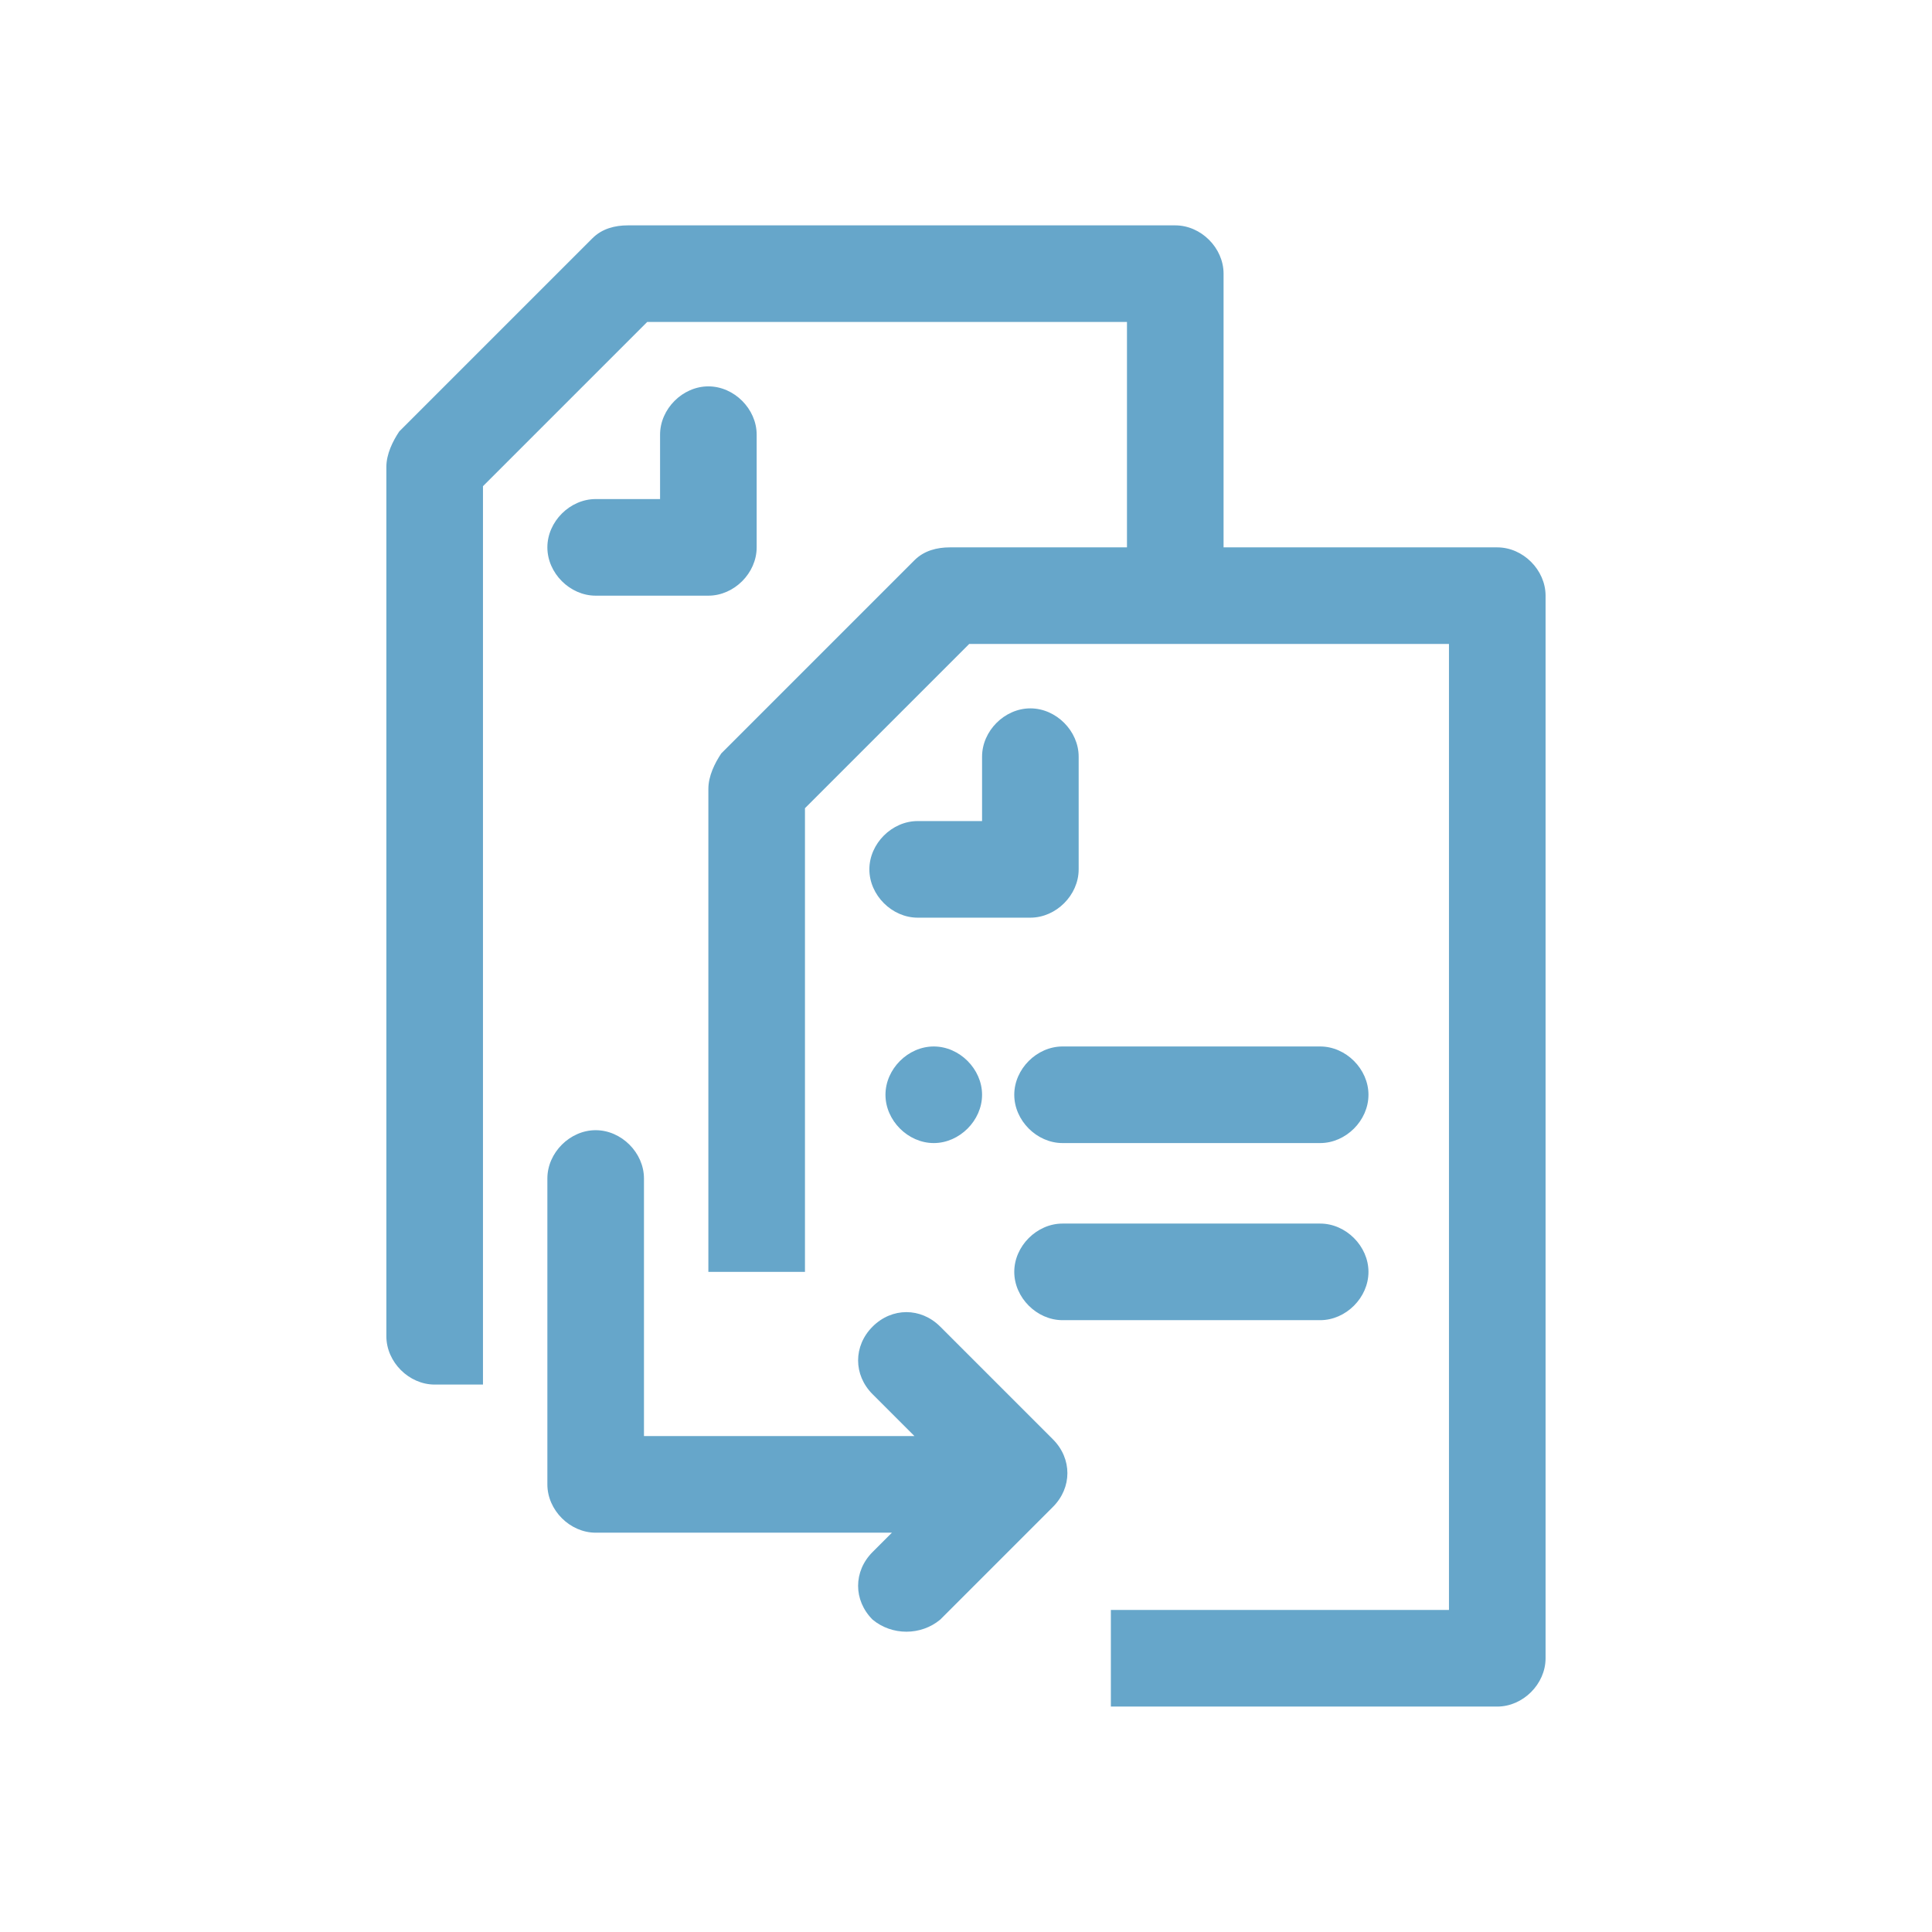
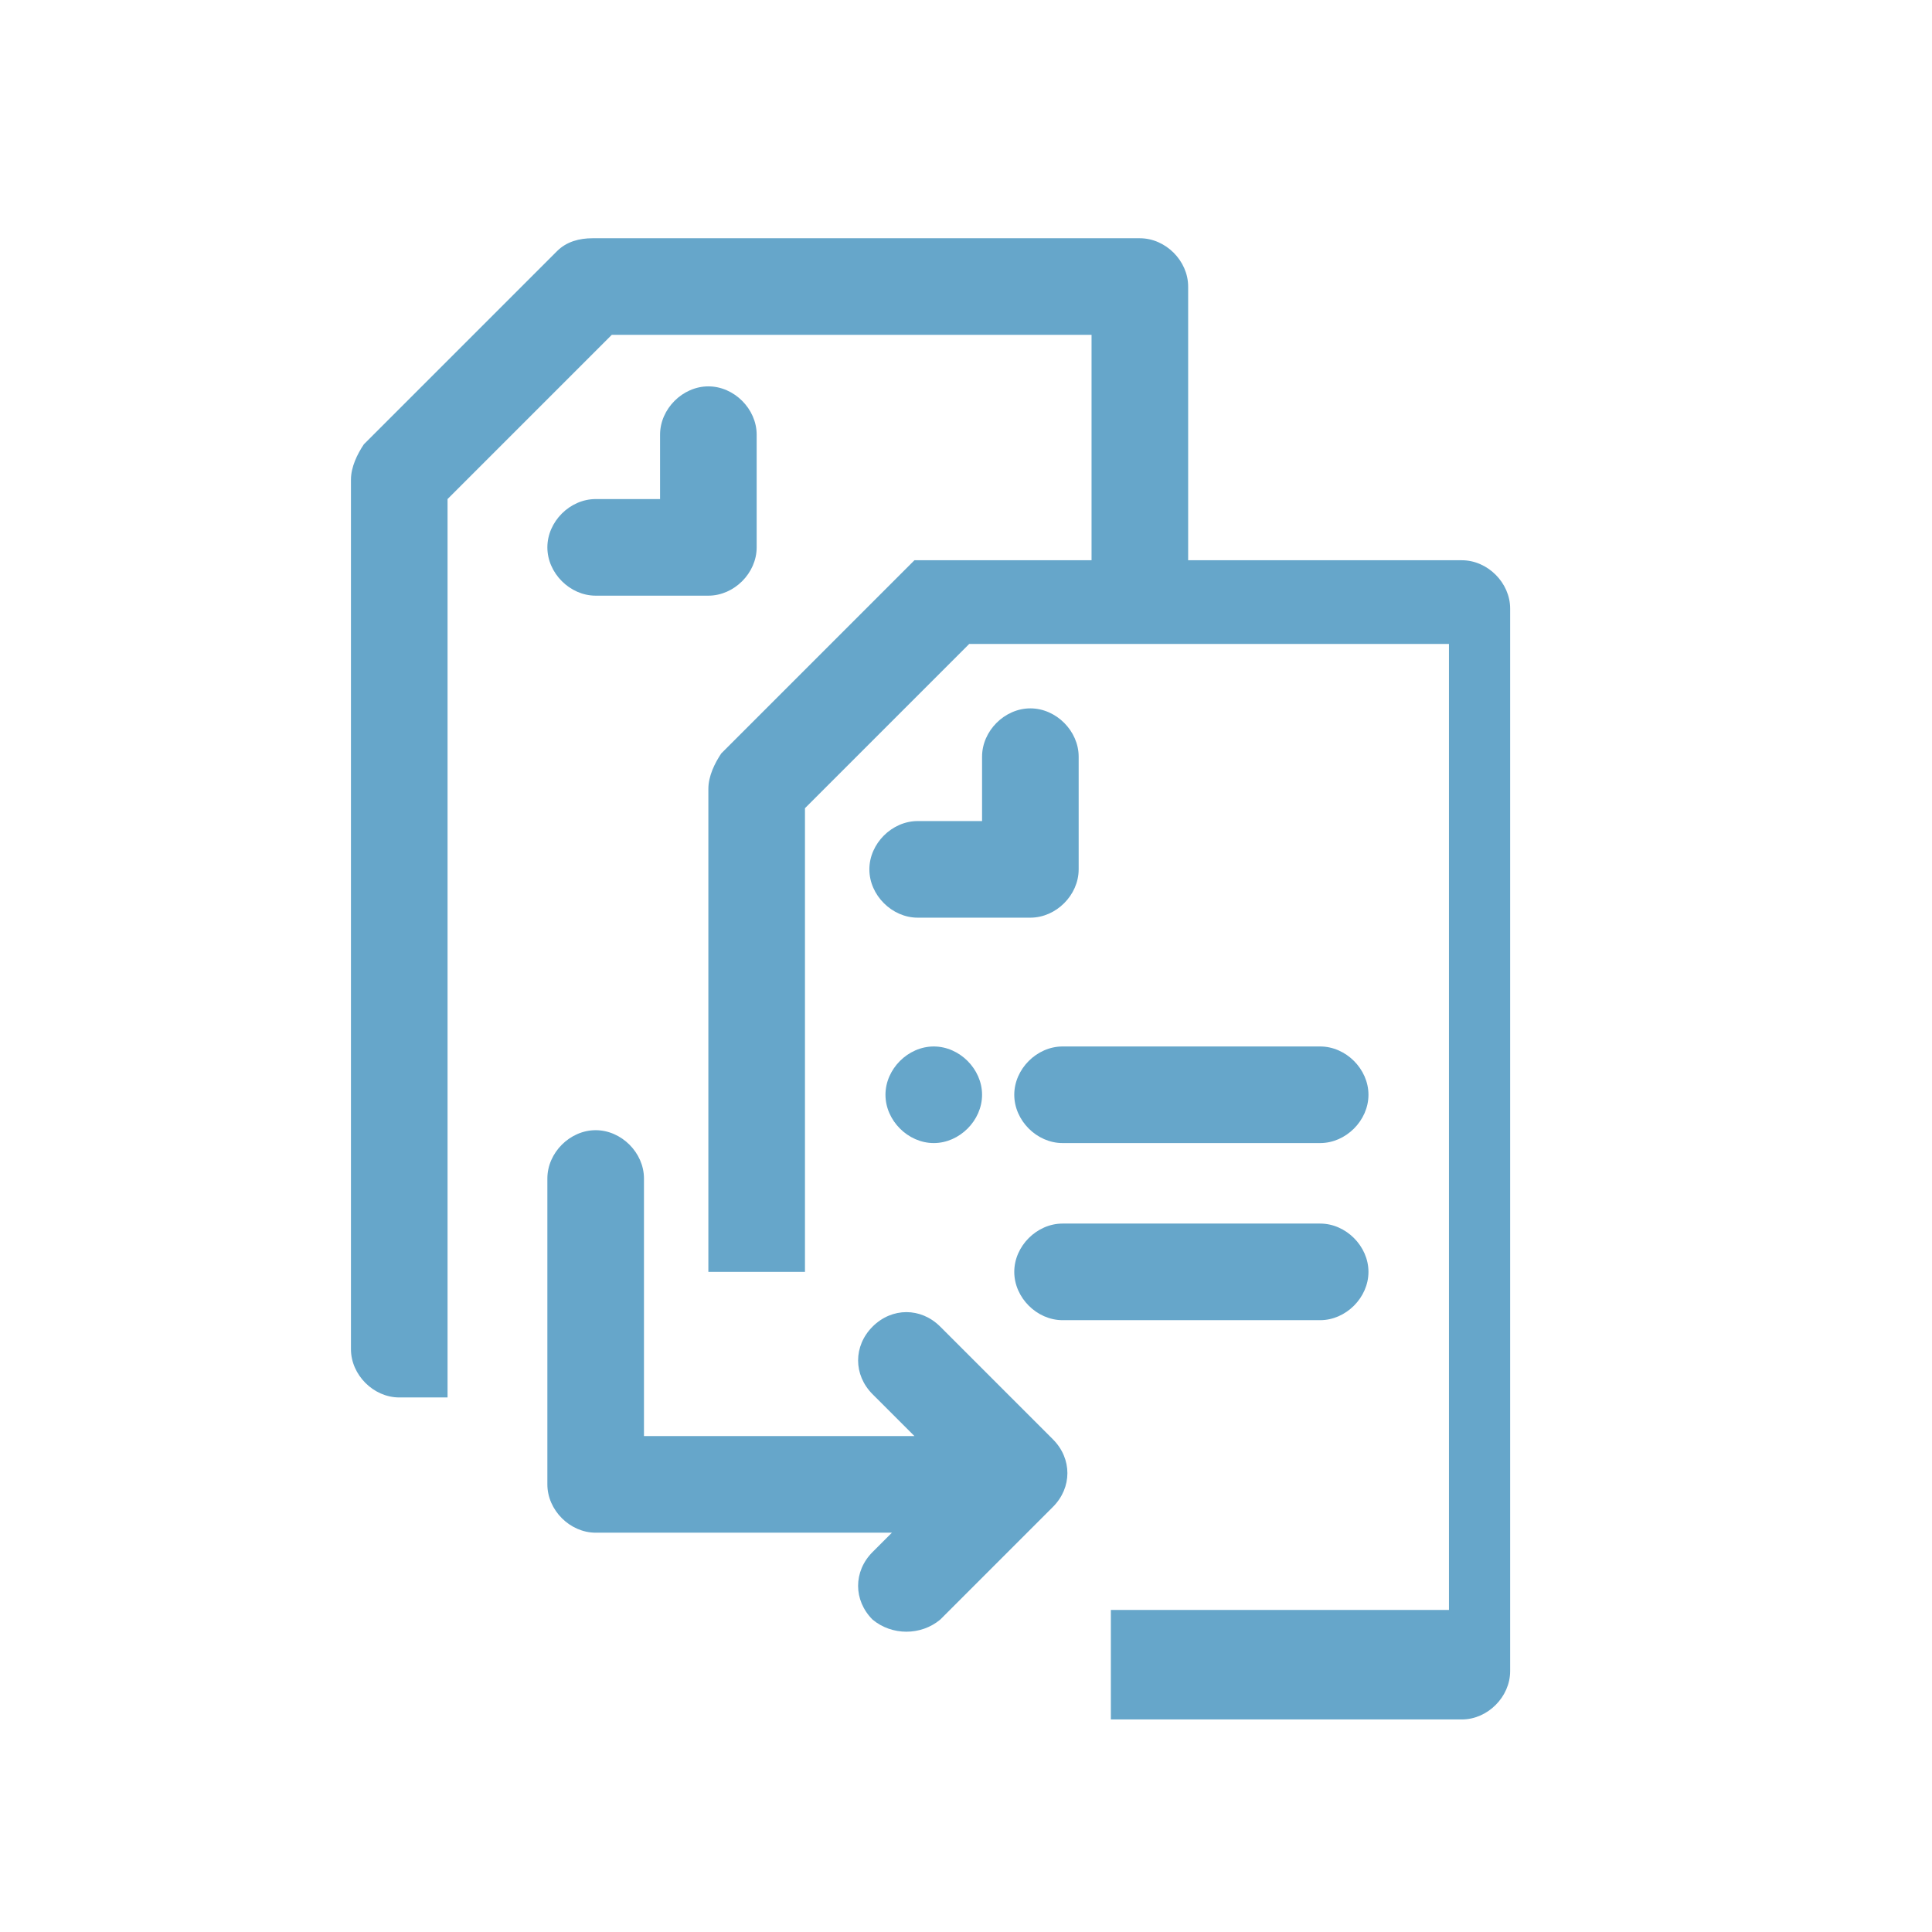
<svg xmlns="http://www.w3.org/2000/svg" version="1.1" id="Layer_1" x="0px" y="0px" viewBox="0 0 60 60" style="enable-background:new 0 0 60 60;" xml:space="preserve">
  <style type="text/css">
	.st0{fill:#66A6CA;}
	.st1{fill:none;}
</style>
  <g id="icon_portal_iris" transform="translate(-1522 -3167)">
    <g id="Group_17092" transform="translate(-0.501 149.499)">
-       <path id="Union_345" class="st0" d="M1557,3070.5v-3h10.5v-30h-14.9l-5.1,5.1v14.4h-3v-15c0-0.4,0.2-0.8,0.4-1.1l6-6    c0.3-0.3,0.7-0.4,1.1-0.4h5.5v-7h-14.9l-5.1,5.1v27.9l0,0l0,0h-1.5c-0.8,0-1.5-0.7-1.5-1.5v-27c0-0.4,0.2-0.8,0.4-1.1l6-6    c0.3-0.3,0.7-0.4,1.1-0.4h17c0.8,0,1.5,0.7,1.5,1.5v8.5h8.5c0.8,0,1.5,0.7,1.5,1.5v33c0,0.8-0.7,1.5-1.5,1.5H1557z M1549.6,3067.8    c-0.6-0.6-0.6-1.5,0-2.1l0.6-0.6h-9.2c-0.8,0-1.5-0.7-1.5-1.5c0,0,0,0,0,0v-9.5c0-0.8,0.7-1.5,1.5-1.5c0.8,0,1.5,0.7,1.5,1.5v8    h8.4l-1.3-1.3c-0.6-0.6-0.6-1.5,0-2.1s1.5-0.6,2.1,0l0,0l3.5,3.5c0.6,0.6,0.6,1.5,0,2.1c0,0,0,0,0,0l-3.5,3.5    C1551.1,3068.3,1550.2,3068.3,1549.6,3067.8L1549.6,3067.8z M1555.5,3058.5c-0.8,0-1.5-0.7-1.5-1.5s0.7-1.5,1.5-1.5h8    c0.8,0,1.5,0.7,1.5,1.5s-0.7,1.5-1.5,1.5H1555.5z M1555.5,3053c-0.8,0-1.5-0.7-1.5-1.5s0.7-1.5,1.5-1.5h8c0.8,0,1.5,0.7,1.5,1.5    s-0.7,1.5-1.5,1.5H1555.5z M1550,3051.5c0-0.8,0.7-1.5,1.5-1.5s1.5,0.7,1.5,1.5s-0.7,1.5-1.5,1.5S1550,3052.3,1550,3051.5z     M1551,3046c-0.8,0-1.5-0.7-1.5-1.5s0.7-1.5,1.5-1.5h2v-2c0-0.8,0.7-1.5,1.5-1.5s1.5,0.7,1.5,1.5v3.5c0,0.8-0.7,1.5-1.5,1.5H1551z     M1541,3036c-0.8,0-1.5-0.7-1.5-1.5s0.7-1.5,1.5-1.5h2v-2c0-0.8,0.7-1.5,1.5-1.5s1.5,0.7,1.5,1.5v3.5c0,0.8-0.7,1.5-1.5,1.5H1541z    " />
+       <path id="Union_345" class="st0" d="M1557,3070.5v-3h10.5v-30h-14.9l-5.1,5.1v14.4h-3v-15c0-0.4,0.2-0.8,0.4-1.1l6-6    h5.5v-7h-14.9l-5.1,5.1v27.9l0,0l0,0h-1.5c-0.8,0-1.5-0.7-1.5-1.5v-27c0-0.4,0.2-0.8,0.4-1.1l6-6    c0.3-0.3,0.7-0.4,1.1-0.4h17c0.8,0,1.5,0.7,1.5,1.5v8.5h8.5c0.8,0,1.5,0.7,1.5,1.5v33c0,0.8-0.7,1.5-1.5,1.5H1557z M1549.6,3067.8    c-0.6-0.6-0.6-1.5,0-2.1l0.6-0.6h-9.2c-0.8,0-1.5-0.7-1.5-1.5c0,0,0,0,0,0v-9.5c0-0.8,0.7-1.5,1.5-1.5c0.8,0,1.5,0.7,1.5,1.5v8    h8.4l-1.3-1.3c-0.6-0.6-0.6-1.5,0-2.1s1.5-0.6,2.1,0l0,0l3.5,3.5c0.6,0.6,0.6,1.5,0,2.1c0,0,0,0,0,0l-3.5,3.5    C1551.1,3068.3,1550.2,3068.3,1549.6,3067.8L1549.6,3067.8z M1555.5,3058.5c-0.8,0-1.5-0.7-1.5-1.5s0.7-1.5,1.5-1.5h8    c0.8,0,1.5,0.7,1.5,1.5s-0.7,1.5-1.5,1.5H1555.5z M1555.5,3053c-0.8,0-1.5-0.7-1.5-1.5s0.7-1.5,1.5-1.5h8c0.8,0,1.5,0.7,1.5,1.5    s-0.7,1.5-1.5,1.5H1555.5z M1550,3051.5c0-0.8,0.7-1.5,1.5-1.5s1.5,0.7,1.5,1.5s-0.7,1.5-1.5,1.5S1550,3052.3,1550,3051.5z     M1551,3046c-0.8,0-1.5-0.7-1.5-1.5s0.7-1.5,1.5-1.5h2v-2c0-0.8,0.7-1.5,1.5-1.5s1.5,0.7,1.5,1.5v3.5c0,0.8-0.7,1.5-1.5,1.5H1551z     M1541,3036c-0.8,0-1.5-0.7-1.5-1.5s0.7-1.5,1.5-1.5h2v-2c0-0.8,0.7-1.5,1.5-1.5s1.5,0.7,1.5,1.5v3.5c0,0.8-0.7,1.5-1.5,1.5H1541z    " />
    </g>
-     <rect id="Rectangle_3896" x="1522" y="3167" class="st1" width="60" height="60" />
  </g>
</svg>